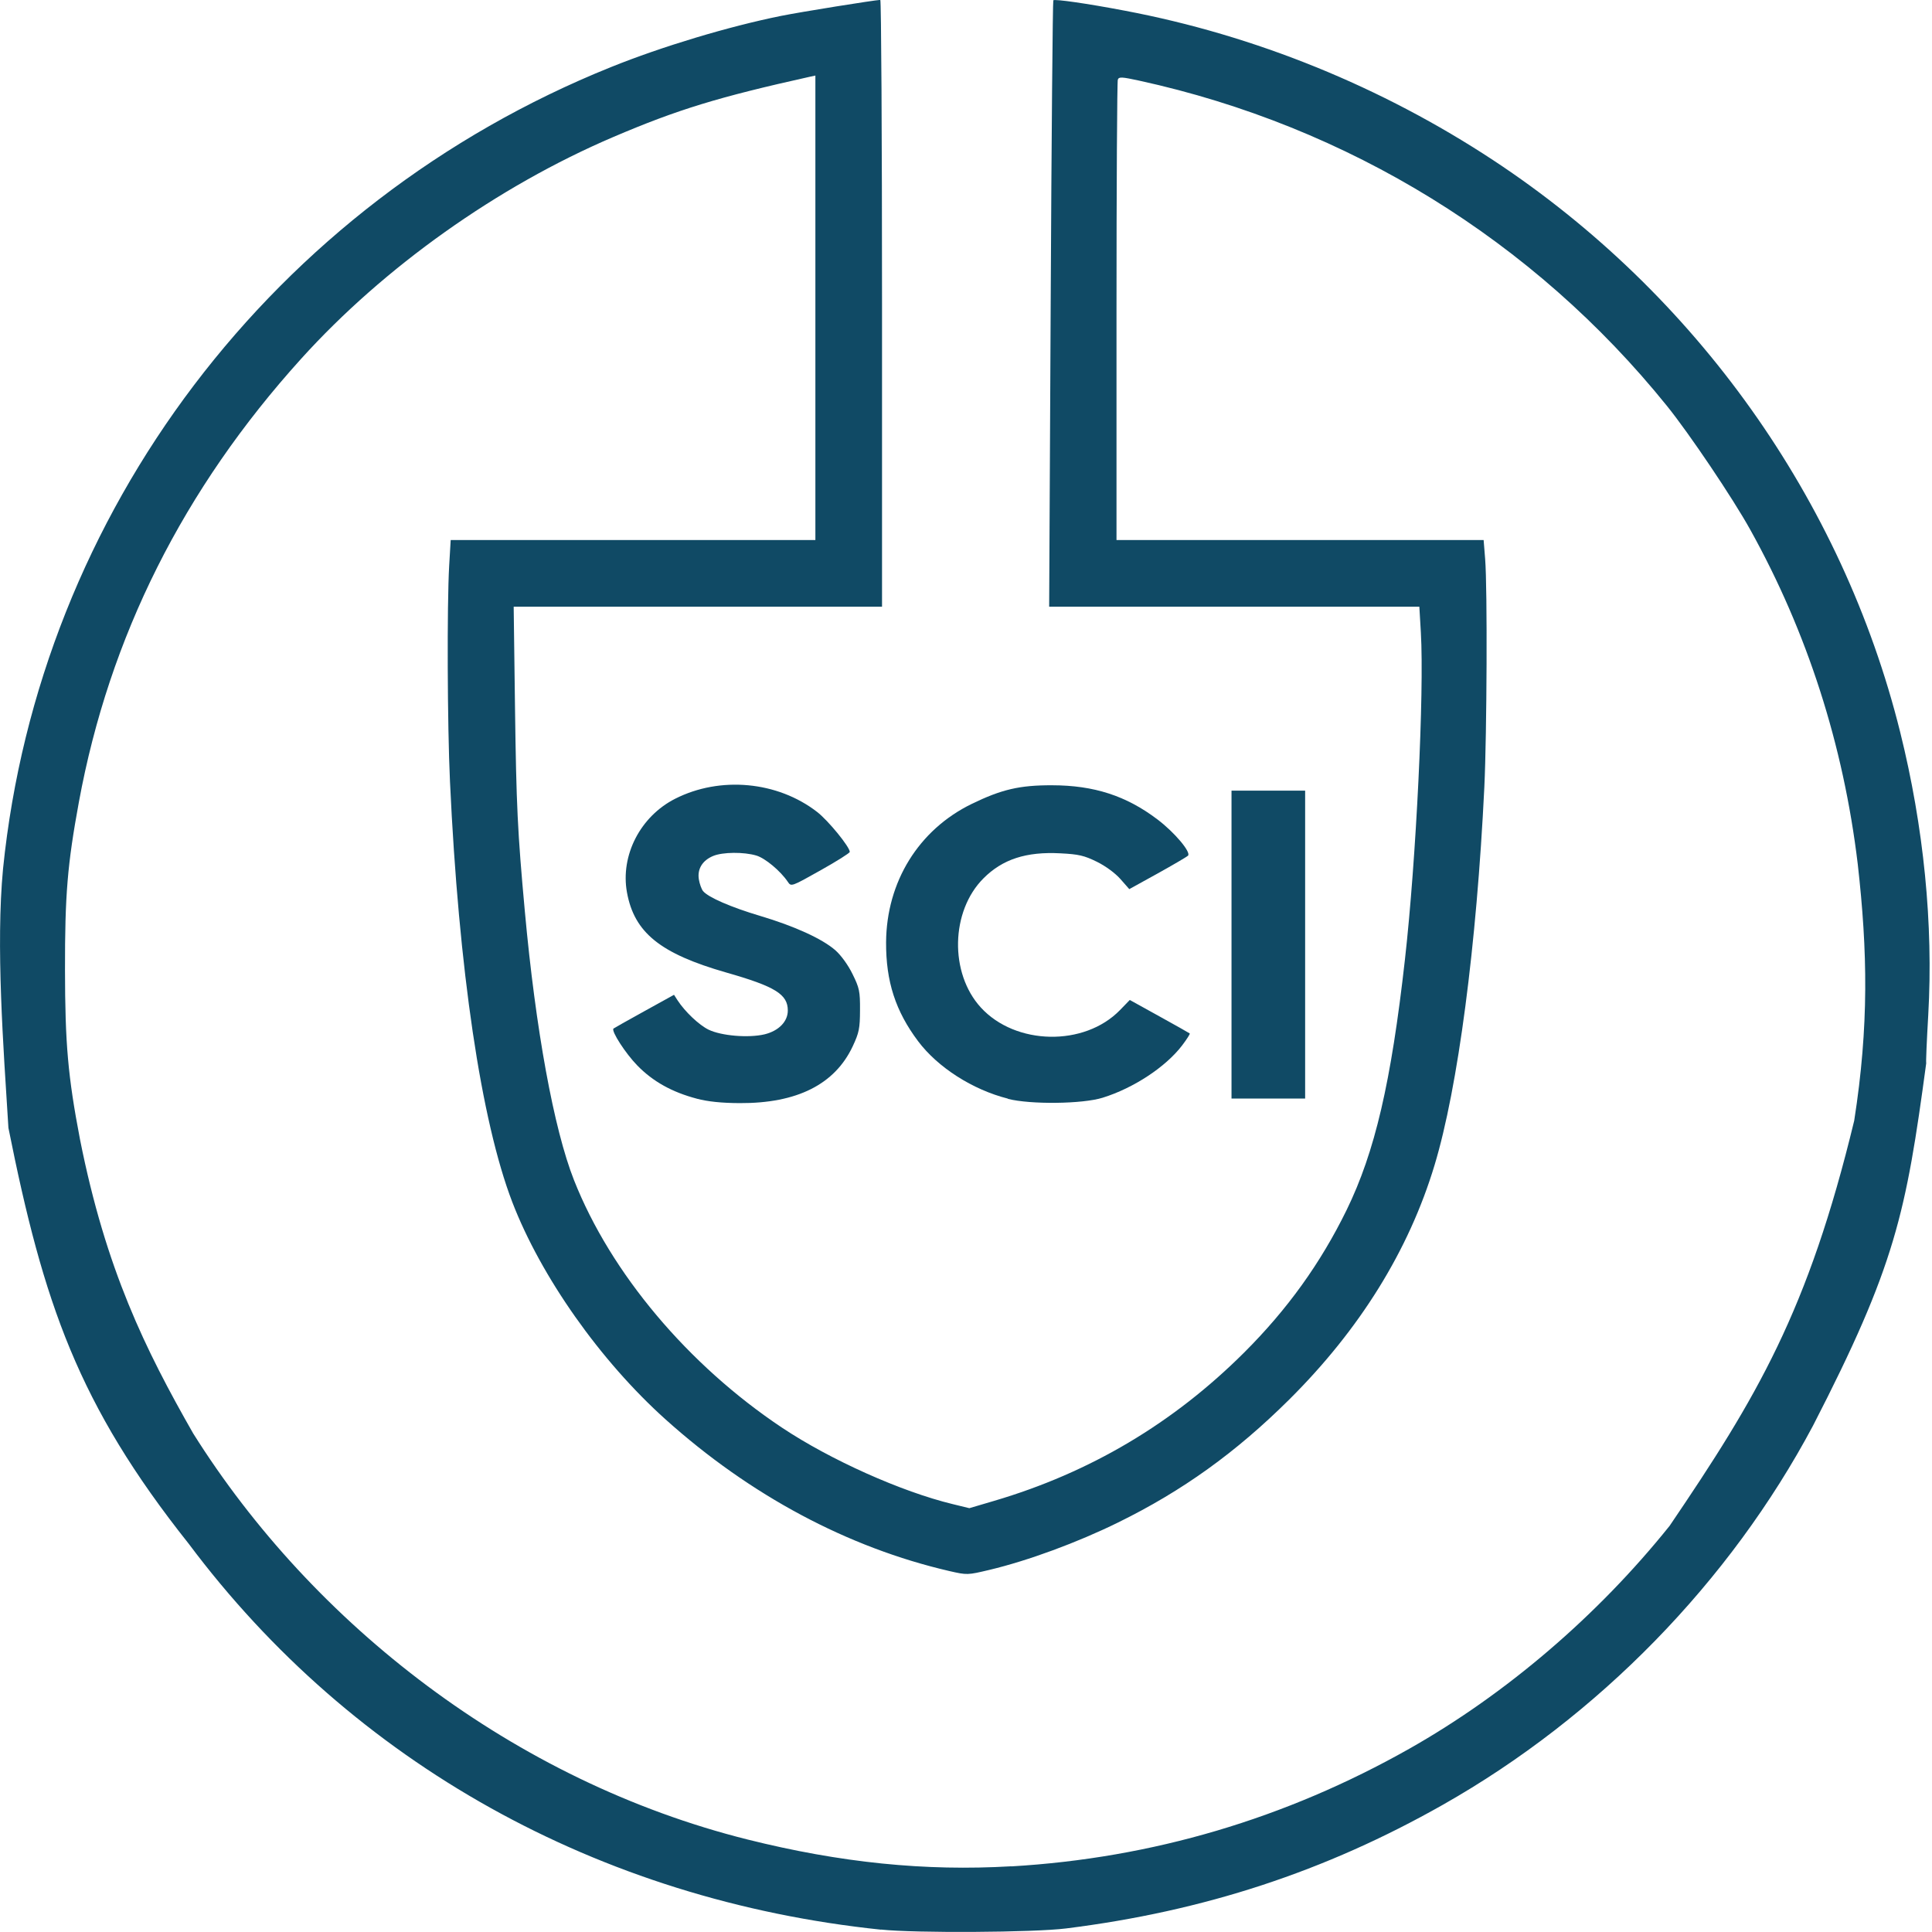
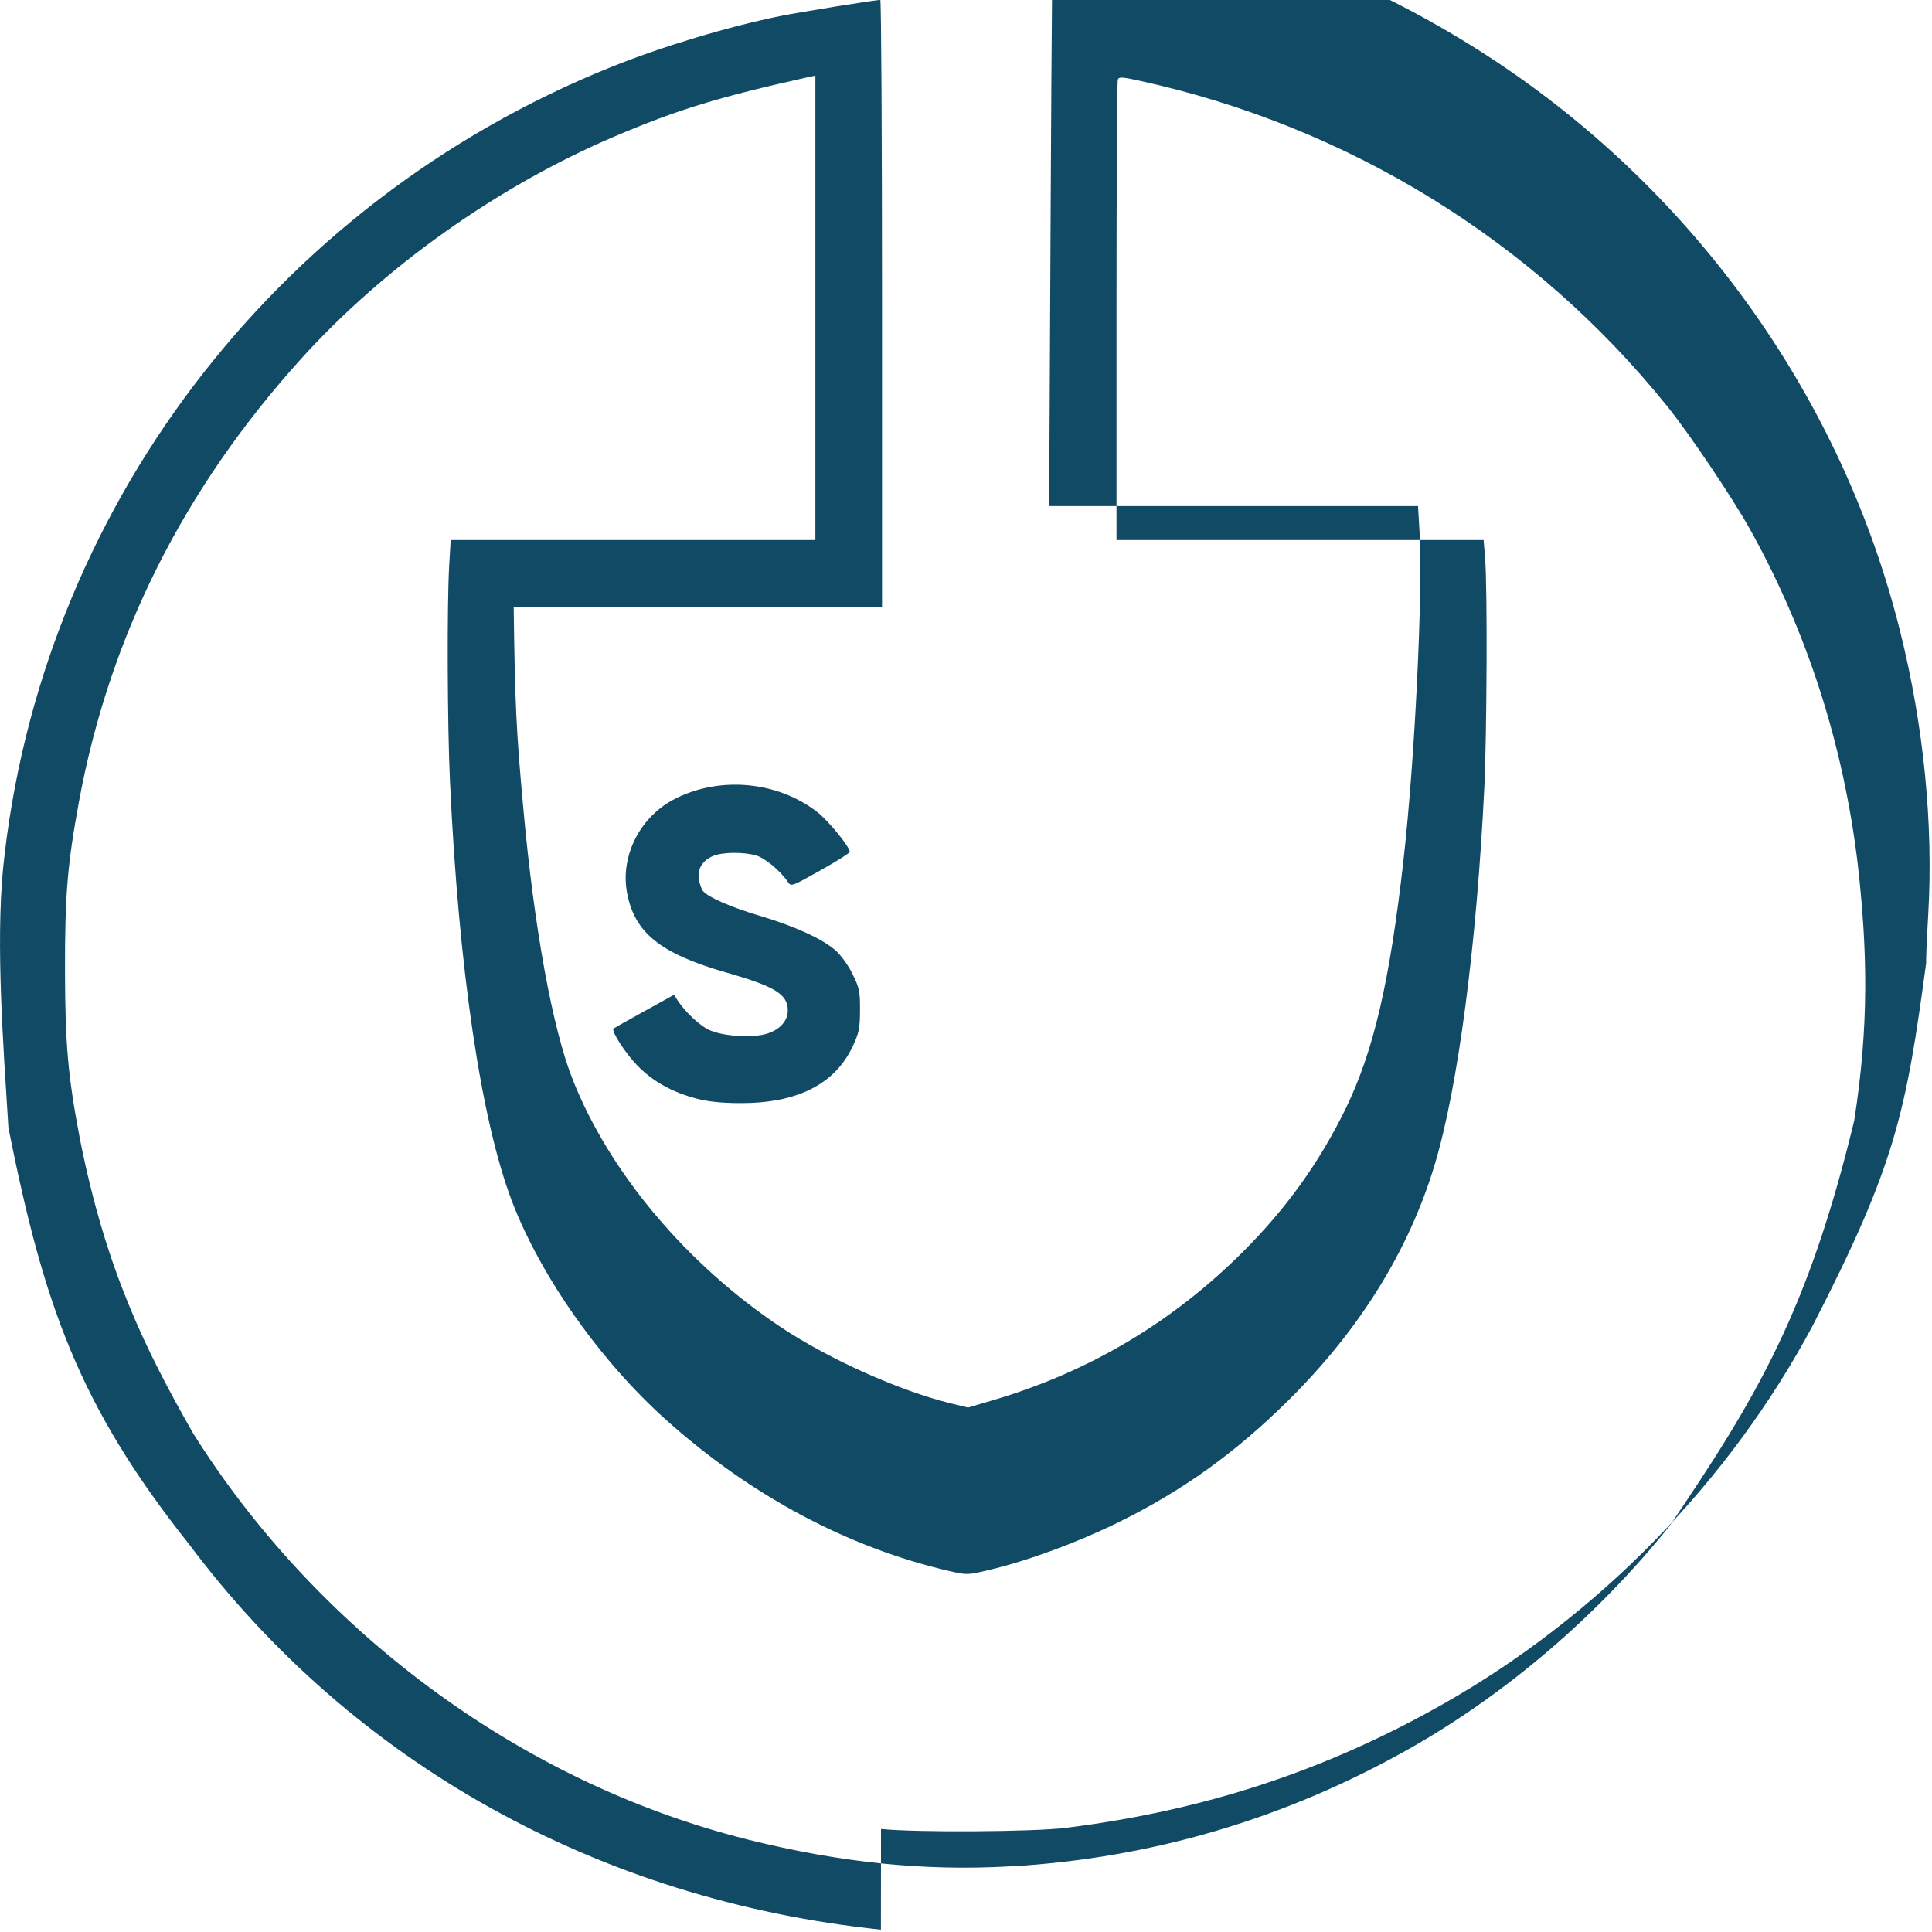
<svg xmlns="http://www.w3.org/2000/svg" xmlns:ns1="http://www.inkscape.org/namespaces/inkscape" xmlns:ns2="http://sodipodi.sourceforge.net/DTD/sodipodi-0.dtd" width="72" height="72" viewBox="0 0 19.05 19.05" version="1.1" id="svg133" ns1:version="0.92.5 (2060ec1f9f, 2020-04-08)" ns2:docname="sci-icon.svg">
  <defs id="defs127" />
  <ns2:namedview id="base" pagecolor="#ffffff" bordercolor="#666666" borderopacity="1.0" ns1:pageopacity="0.0" ns1:pageshadow="2" ns1:zoom="6.1989538" ns1:cx="41.185985" ns1:cy="26.247951" ns1:document-units="mm" ns1:current-layer="layer1" showgrid="false" ns1:window-width="1280" ns1:window-height="974" ns1:window-x="0" ns1:window-y="25" ns1:window-maximized="1" fit-margin-top="0" fit-margin-left="0" fit-margin-right="0" fit-margin-bottom="0" units="px" />
  <g ns1:label="Layer 1" ns1:groupmode="layer" id="layer1" transform="translate(-43.775,-185.048)">
-     <path id="path927" style="fill:#104a65;fill-opacity:1;stroke-width:0.023" d="m 50.645,195.881 c -0.243,-0.064 -0.432,-0.169 -0.586,-0.327 -0.117,-0.12 -0.259,-0.34 -0.235,-0.364 0.004,-0.004 0.141,-0.081 0.302,-0.17 l 0.295,-0.163 0.034,0.053 c 0.074,0.114 0.213,0.245 0.307,0.291 0.127,0.061 0.393,0.083 0.551,0.046 0.14,-0.034 0.23,-0.126 0.23,-0.235 0,-0.16 -0.124,-0.237 -0.608,-0.375 -0.649,-0.186 -0.906,-0.393 -0.978,-0.79 -0.066,-0.365 0.132,-0.749 0.475,-0.923 0.443,-0.225 1.009,-0.173 1.4,0.13 0.11,0.085 0.322,0.345 0.322,0.394 -2.2e-5,0.011 -0.13,0.093 -0.289,0.182 -0.288,0.162 -0.289,0.162 -0.322,0.113 -0.072,-0.107 -0.223,-0.233 -0.31,-0.259 -0.124,-0.037 -0.332,-0.035 -0.426,0.004 -0.106,0.044 -0.158,0.129 -0.141,0.231 0.007,0.044 0.026,0.096 0.041,0.115 0.051,0.062 0.277,0.16 0.563,0.245 0.339,0.101 0.611,0.225 0.741,0.338 0.056,0.049 0.126,0.145 0.17,0.235 0.068,0.138 0.075,0.17 0.074,0.356 -7.03e-4,0.181 -0.009,0.222 -0.072,0.357 -0.176,0.375 -0.549,0.563 -1.115,0.56 -0.18,-8.6e-4 -0.313,-0.015 -0.424,-0.044 z m 3.102,7.57 c 1.387,-0.081 2.703,-0.47 3.924,-1.16 0.953,-0.539 1.856,-1.311 2.567,-2.198 0.861,-1.269 1.365,-2.114 1.82,-3.995 0.146,-0.934 0.132,-1.672 0.035,-2.529 -0.141,-1.178 -0.499,-2.289 -1.06,-3.298 -0.173,-0.312 -0.6,-0.946 -0.821,-1.22 -1.314,-1.63 -3.143,-2.758 -5.205,-3.208 -0.171,-0.037 -0.199,-0.039 -0.21,-0.01 -0.007,0.018 -0.013,1.047 -0.013,2.287 v 2.253 h 1.81 1.81 l 0.015,0.187 c 0.023,0.29 0.017,1.72 -0.008,2.249 -0.076,1.562 -0.26,2.964 -0.491,3.728 -0.253,0.84 -0.738,1.621 -1.434,2.312 -0.525,0.521 -1.052,0.9 -1.688,1.212 -0.401,0.197 -0.884,0.375 -1.265,0.466 -0.219,0.052 -0.221,0.052 -0.397,0.012 -1.002,-0.232 -1.964,-0.746 -2.798,-1.495 -0.645,-0.579 -1.229,-1.408 -1.512,-2.144 -0.307,-0.8 -0.528,-2.291 -0.614,-4.147 -0.026,-0.552 -0.03,-1.742 -0.008,-2.125 l 0.015,-0.255 h 1.798 1.798 v -2.29 -2.29 l -0.051,0.011 c -0.909,0.202 -1.307,0.324 -1.942,0.595 -1.14,0.487 -2.26,1.282 -3.077,2.186 -1.162,1.285 -1.892,2.742 -2.192,4.371 -0.113,0.616 -0.138,0.913 -0.137,1.654 9.08e-4,0.73 0.029,1.051 0.148,1.673 0.255,1.283 0.644,2.072 1.116,2.899 1.183,1.884 3.161,3.427 5.466,4.004 0.916,0.229 1.75,0.314 2.601,0.264 z m -1.286,0.624 c -2.784,-0.291 -5.208,-1.643 -6.825,-3.805 -1.091,-1.373 -1.432,-2.37 -1.778,-4.101 -0.05,-0.8 -0.125,-1.798 -0.053,-2.555 0.358,-3.519 2.667,-6.564 5.993,-7.904 0.506,-0.204 1.162,-0.401 1.677,-0.505 0.198,-0.04 0.923,-0.156 0.98,-0.158 0.009,-1.9e-4 0.017,1.346 0.017,2.991 v 2.992 H 50.656 48.84 l 0.013,0.992 c 0.013,0.969 0.025,1.225 0.097,2.011 0.106,1.163 0.286,2.149 0.485,2.652 0.362,0.916 1.125,1.823 2.052,2.441 0.476,0.317 1.177,0.631 1.682,0.753 l 0.164,0.04 0.244,-0.072 c 0.947,-0.279 1.766,-0.765 2.466,-1.463 0.426,-0.425 0.753,-0.88 1.01,-1.405 0.279,-0.572 0.439,-1.258 0.575,-2.47 0.111,-0.985 0.191,-2.634 0.157,-3.224 l -0.015,-0.255 H 55.944 54.12 l 0.015,-2.984 c 0.008,-1.641 0.02,-2.989 0.026,-2.995 0.014,-0.014 0.331,0.031 0.703,0.102 1.287,0.243 2.535,0.75 3.638,1.477 1.996,1.317 3.439,3.345 4.009,5.636 0.233,0.936 0.328,1.897 0.277,2.79 -0.015,0.257 -0.024,0.471 -0.02,0.475 -0.2,1.483 -0.304,1.996 -1.116,3.574 -0.819,1.539 -2.118,2.871 -3.649,3.738 -1.161,0.658 -2.356,1.05 -3.717,1.22 -0.317,0.04 -1.486,0.047 -1.824,0.011 z" ns1:connector-curvature="0" ns2:nodetypes="ccccccccsccccccccccccccccccccccccccccsccccccccccccccccccccccscccccccccccccsccccccccccccscccccccccccccccc" />
-     <path style="fill:#104a65;fill-opacity:1;stroke-width:0.023" d="m 53.714,195.881 c -0.349,-0.088 -0.692,-0.308 -0.886,-0.566 -0.223,-0.297 -0.318,-0.59 -0.316,-0.976 0.004,-0.596 0.321,-1.109 0.844,-1.364 0.294,-0.143 0.472,-0.185 0.793,-0.184 0.413,5.1e-4 0.732,0.104 1.039,0.337 0.168,0.127 0.334,0.324 0.301,0.357 -0.012,0.012 -0.147,0.091 -0.3,0.176 l -0.279,0.154 -0.087,-0.099 c -0.051,-0.058 -0.147,-0.129 -0.233,-0.171 -0.124,-0.061 -0.179,-0.074 -0.359,-0.083 -0.337,-0.018 -0.571,0.058 -0.759,0.247 -0.323,0.323 -0.336,0.934 -0.026,1.273 0.342,0.374 1.021,0.387 1.372,0.026 l 0.097,-0.1 0.291,0.161 c 0.16,0.088 0.295,0.165 0.3,0.169 0.005,0.005 -0.029,0.057 -0.074,0.117 -0.162,0.213 -0.479,0.422 -0.785,0.517 -0.198,0.062 -0.711,0.068 -0.934,0.011 z" id="path925" ns1:connector-curvature="0" />
-     <path style="fill:#104a65;fill-opacity:1;stroke-width:0.023" d="m 55.918,194.362 v -1.518 h 0.363 0.363 v 1.518 1.518 H 56.28 55.918 Z" id="path4680" ns1:connector-curvature="0" />
+     <path id="path927" style="fill:#104a65;fill-opacity:1;stroke-width:0.023" d="m 50.645,195.881 c -0.243,-0.064 -0.432,-0.169 -0.586,-0.327 -0.117,-0.12 -0.259,-0.34 -0.235,-0.364 0.004,-0.004 0.141,-0.081 0.302,-0.17 l 0.295,-0.163 0.034,0.053 c 0.074,0.114 0.213,0.245 0.307,0.291 0.127,0.061 0.393,0.083 0.551,0.046 0.14,-0.034 0.23,-0.126 0.23,-0.235 0,-0.16 -0.124,-0.237 -0.608,-0.375 -0.649,-0.186 -0.906,-0.393 -0.978,-0.79 -0.066,-0.365 0.132,-0.749 0.475,-0.923 0.443,-0.225 1.009,-0.173 1.4,0.13 0.11,0.085 0.322,0.345 0.322,0.394 -2.2e-5,0.011 -0.13,0.093 -0.289,0.182 -0.288,0.162 -0.289,0.162 -0.322,0.113 -0.072,-0.107 -0.223,-0.233 -0.31,-0.259 -0.124,-0.037 -0.332,-0.035 -0.426,0.004 -0.106,0.044 -0.158,0.129 -0.141,0.231 0.007,0.044 0.026,0.096 0.041,0.115 0.051,0.062 0.277,0.16 0.563,0.245 0.339,0.101 0.611,0.225 0.741,0.338 0.056,0.049 0.126,0.145 0.17,0.235 0.068,0.138 0.075,0.17 0.074,0.356 -7.03e-4,0.181 -0.009,0.222 -0.072,0.357 -0.176,0.375 -0.549,0.563 -1.115,0.56 -0.18,-8.6e-4 -0.313,-0.015 -0.424,-0.044 z m 3.102,7.57 c 1.387,-0.081 2.703,-0.47 3.924,-1.16 0.953,-0.539 1.856,-1.311 2.567,-2.198 0.861,-1.269 1.365,-2.114 1.82,-3.995 0.146,-0.934 0.132,-1.672 0.035,-2.529 -0.141,-1.178 -0.499,-2.289 -1.06,-3.298 -0.173,-0.312 -0.6,-0.946 -0.821,-1.22 -1.314,-1.63 -3.143,-2.758 -5.205,-3.208 -0.171,-0.037 -0.199,-0.039 -0.21,-0.01 -0.007,0.018 -0.013,1.047 -0.013,2.287 v 2.253 h 1.81 1.81 l 0.015,0.187 c 0.023,0.29 0.017,1.72 -0.008,2.249 -0.076,1.562 -0.26,2.964 -0.491,3.728 -0.253,0.84 -0.738,1.621 -1.434,2.312 -0.525,0.521 -1.052,0.9 -1.688,1.212 -0.401,0.197 -0.884,0.375 -1.265,0.466 -0.219,0.052 -0.221,0.052 -0.397,0.012 -1.002,-0.232 -1.964,-0.746 -2.798,-1.495 -0.645,-0.579 -1.229,-1.408 -1.512,-2.144 -0.307,-0.8 -0.528,-2.291 -0.614,-4.147 -0.026,-0.552 -0.03,-1.742 -0.008,-2.125 l 0.015,-0.255 h 1.798 1.798 v -2.29 -2.29 l -0.051,0.011 c -0.909,0.202 -1.307,0.324 -1.942,0.595 -1.14,0.487 -2.26,1.282 -3.077,2.186 -1.162,1.285 -1.892,2.742 -2.192,4.371 -0.113,0.616 -0.138,0.913 -0.137,1.654 9.08e-4,0.73 0.029,1.051 0.148,1.673 0.255,1.283 0.644,2.072 1.116,2.899 1.183,1.884 3.161,3.427 5.466,4.004 0.916,0.229 1.75,0.314 2.601,0.264 z m -1.286,0.624 c -2.784,-0.291 -5.208,-1.643 -6.825,-3.805 -1.091,-1.373 -1.432,-2.37 -1.778,-4.101 -0.05,-0.8 -0.125,-1.798 -0.053,-2.555 0.358,-3.519 2.667,-6.564 5.993,-7.904 0.506,-0.204 1.162,-0.401 1.677,-0.505 0.198,-0.04 0.923,-0.156 0.98,-0.158 0.009,-1.9e-4 0.017,1.346 0.017,2.991 v 2.992 H 50.656 48.84 c 0.013,0.969 0.025,1.225 0.097,2.011 0.106,1.163 0.286,2.149 0.485,2.652 0.362,0.916 1.125,1.823 2.052,2.441 0.476,0.317 1.177,0.631 1.682,0.753 l 0.164,0.04 0.244,-0.072 c 0.947,-0.279 1.766,-0.765 2.466,-1.463 0.426,-0.425 0.753,-0.88 1.01,-1.405 0.279,-0.572 0.439,-1.258 0.575,-2.47 0.111,-0.985 0.191,-2.634 0.157,-3.224 l -0.015,-0.255 H 55.944 54.12 l 0.015,-2.984 c 0.008,-1.641 0.02,-2.989 0.026,-2.995 0.014,-0.014 0.331,0.031 0.703,0.102 1.287,0.243 2.535,0.75 3.638,1.477 1.996,1.317 3.439,3.345 4.009,5.636 0.233,0.936 0.328,1.897 0.277,2.79 -0.015,0.257 -0.024,0.471 -0.02,0.475 -0.2,1.483 -0.304,1.996 -1.116,3.574 -0.819,1.539 -2.118,2.871 -3.649,3.738 -1.161,0.658 -2.356,1.05 -3.717,1.22 -0.317,0.04 -1.486,0.047 -1.824,0.011 z" ns1:connector-curvature="0" ns2:nodetypes="ccccccccsccccccccccccccccccccccccccccsccccccccccccccccccccccscccccccccccccsccccccccccccscccccccccccccccc" />
  </g>
</svg>